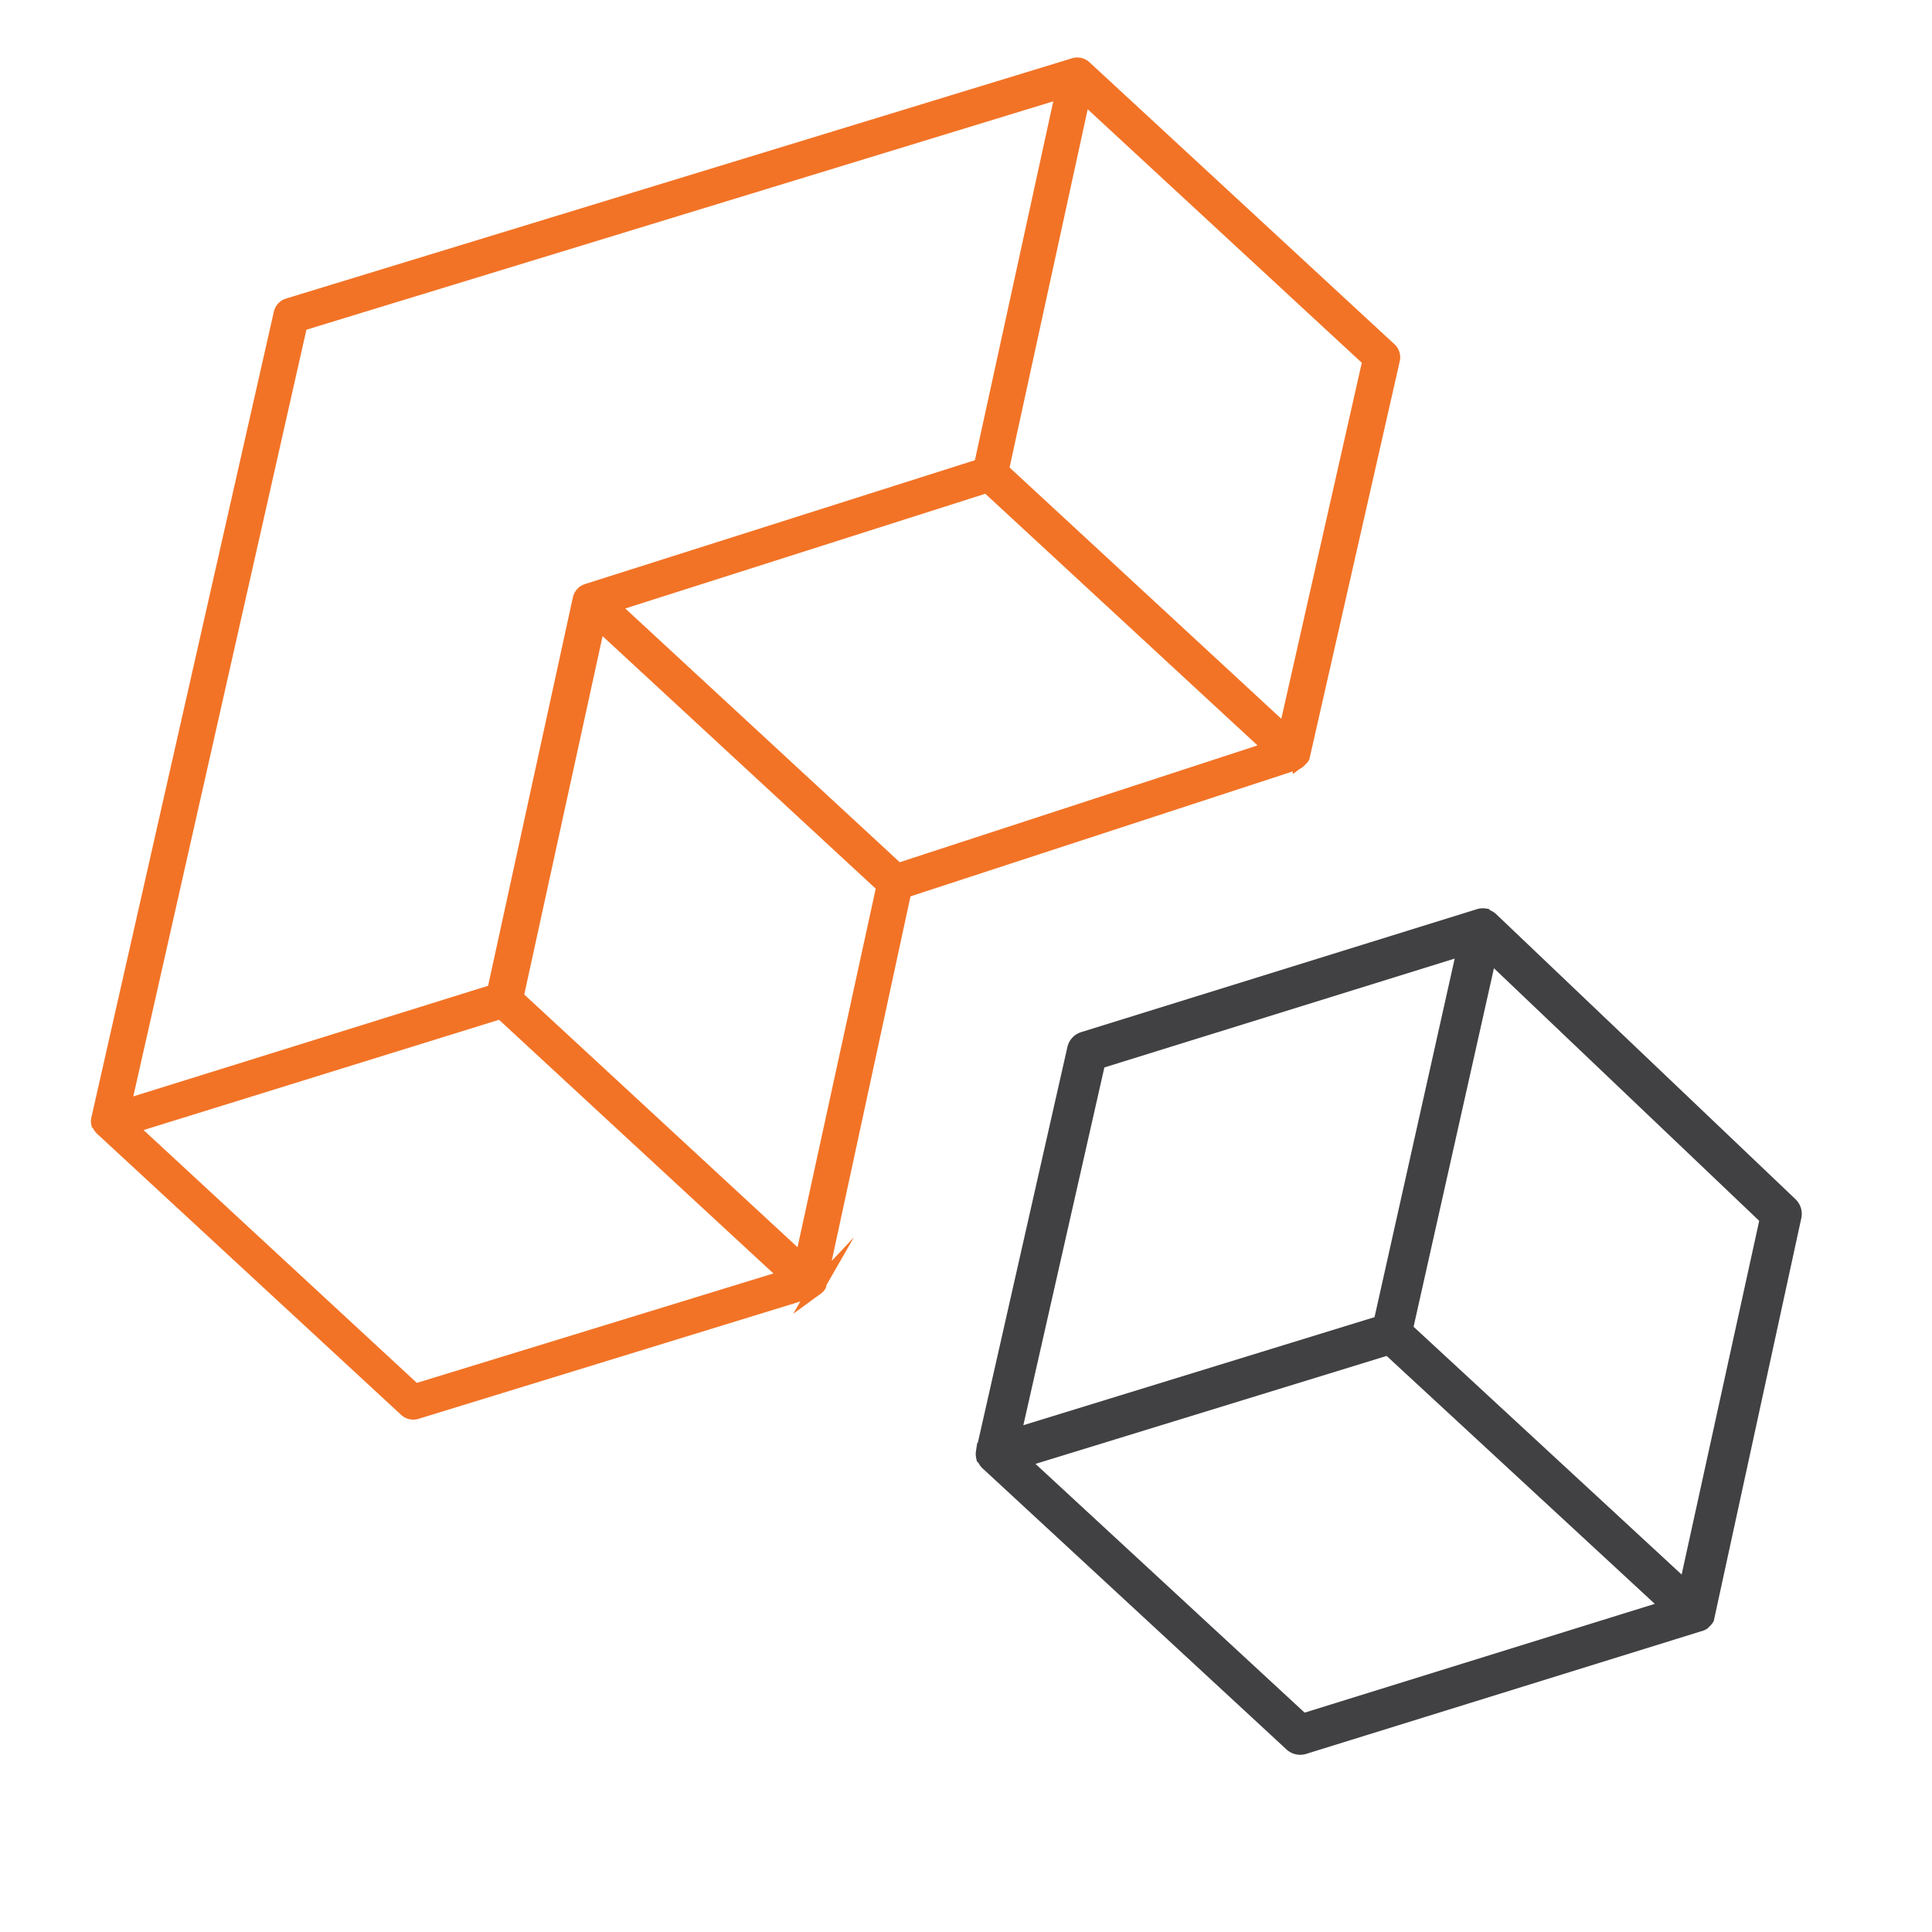
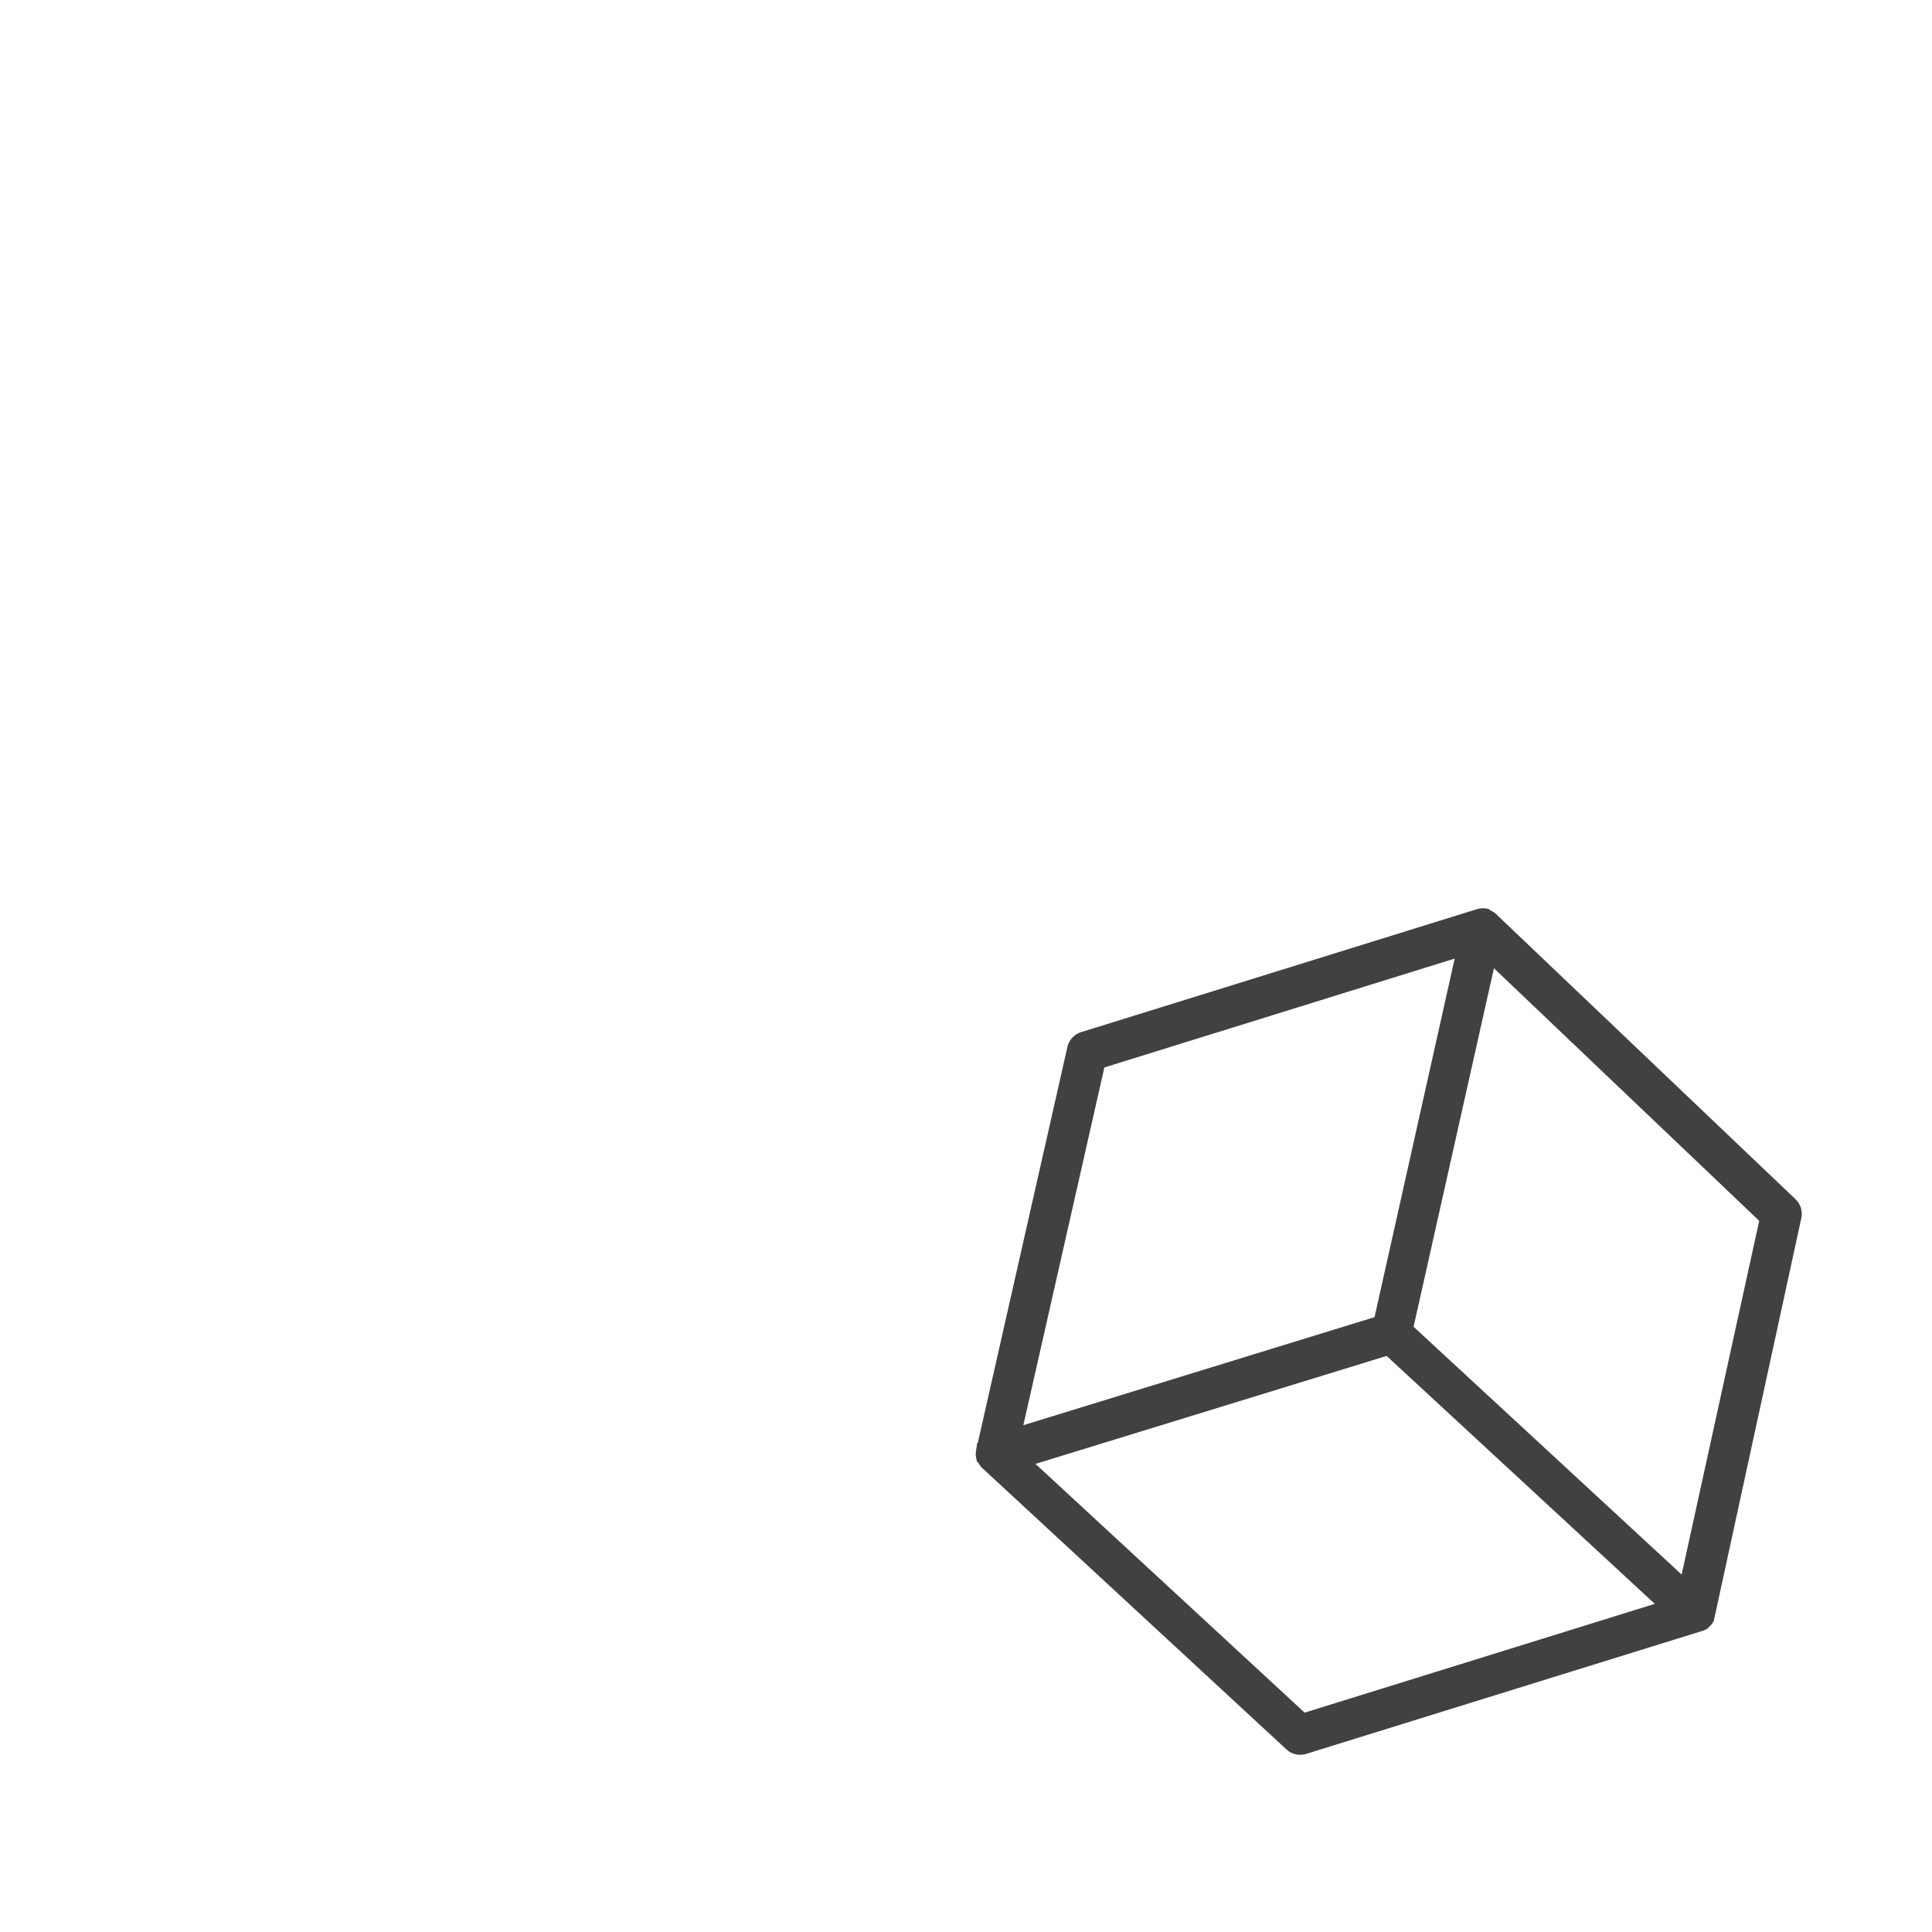
<svg xmlns="http://www.w3.org/2000/svg" id="Layer_1" data-name="Layer 1" viewBox="0 0 100 100">
  <defs>
    <style>.cls-1{fill:#f27326;stroke:#f27326;stroke-width:0.75px;}.cls-1,.cls-2{stroke-miterlimit:10;}.cls-2{fill:#424142;stroke:#414042;}</style>
  </defs>
-   <path class="cls-1" d="M42.261,66.66a.519.519,0,0,0,.135-.145h0l4.41-20.409,20.226-6.611a.55.55,0,0,0,.213-.132c.016-.016.03-.032.044-.049a.535.535,0,0,0,.127-.137h0l4.669-20.559a.549.549,0,0,0-.2-.56L56.132,3.494a.55.55,0,0,0-.533-.119L14.914,15.812a.547.547,0,0,0-.373.4L5.087,57.961h0a.535.535,0,0,0,.008.187l.04.037a.531.531,0,0,0,.141.22L21.02,72.961a.55.55,0,0,0,.533.119l20.5-6.3a.534.534,0,0,0,.22-.141Zm-.754-1.385L26.723,51.606l4.24-19.4L45.739,45.868Zm4.97-20.222-14.84-13.72,19.456-6.2,14.72,13.608ZM66.543,37.92l-14.7-13.593L56.072,4.935,70.9,18.648ZM55.02,4.7,50.781,24.112,30.394,30.588a.551.551,0,0,0-.373.4L25.584,51.317,6.391,57.3l9.151-40.529Zm-33.54,67.3L6.7,58.326l19.225-5.965,14.84,13.721Z" />
  <path class="cls-2" d="M88.061,83.9a.511.511,0,0,0,.045-.048.551.551,0,0,0,.127-.137h0l4.513-20.764a.551.551,0,0,0-.153-.515L77.09,47.672h0a.525.525,0,0,0-.223-.116l-.04-.038a.549.549,0,0,0-.2.008h0L56.11,53.9a.549.549,0,0,0-.373.4l-4.726,20.88h0a.528.528,0,0,0,.007.2l.041.038a.53.53,0,0,0,.133.212L66.928,90.184a.55.55,0,0,0,.533.119l20.446-6.347h0A.551.551,0,0,0,88.061,83.9Zm-.718-1.442L72.616,68.845l4.415-19.7L91.605,63.022ZM75.971,48.882l-4.4,19.686L52.29,74.5l4.448-19.641ZM67.4,89.209,52.619,75.548,71.9,69.62,86.627,83.236Z" />
</svg>